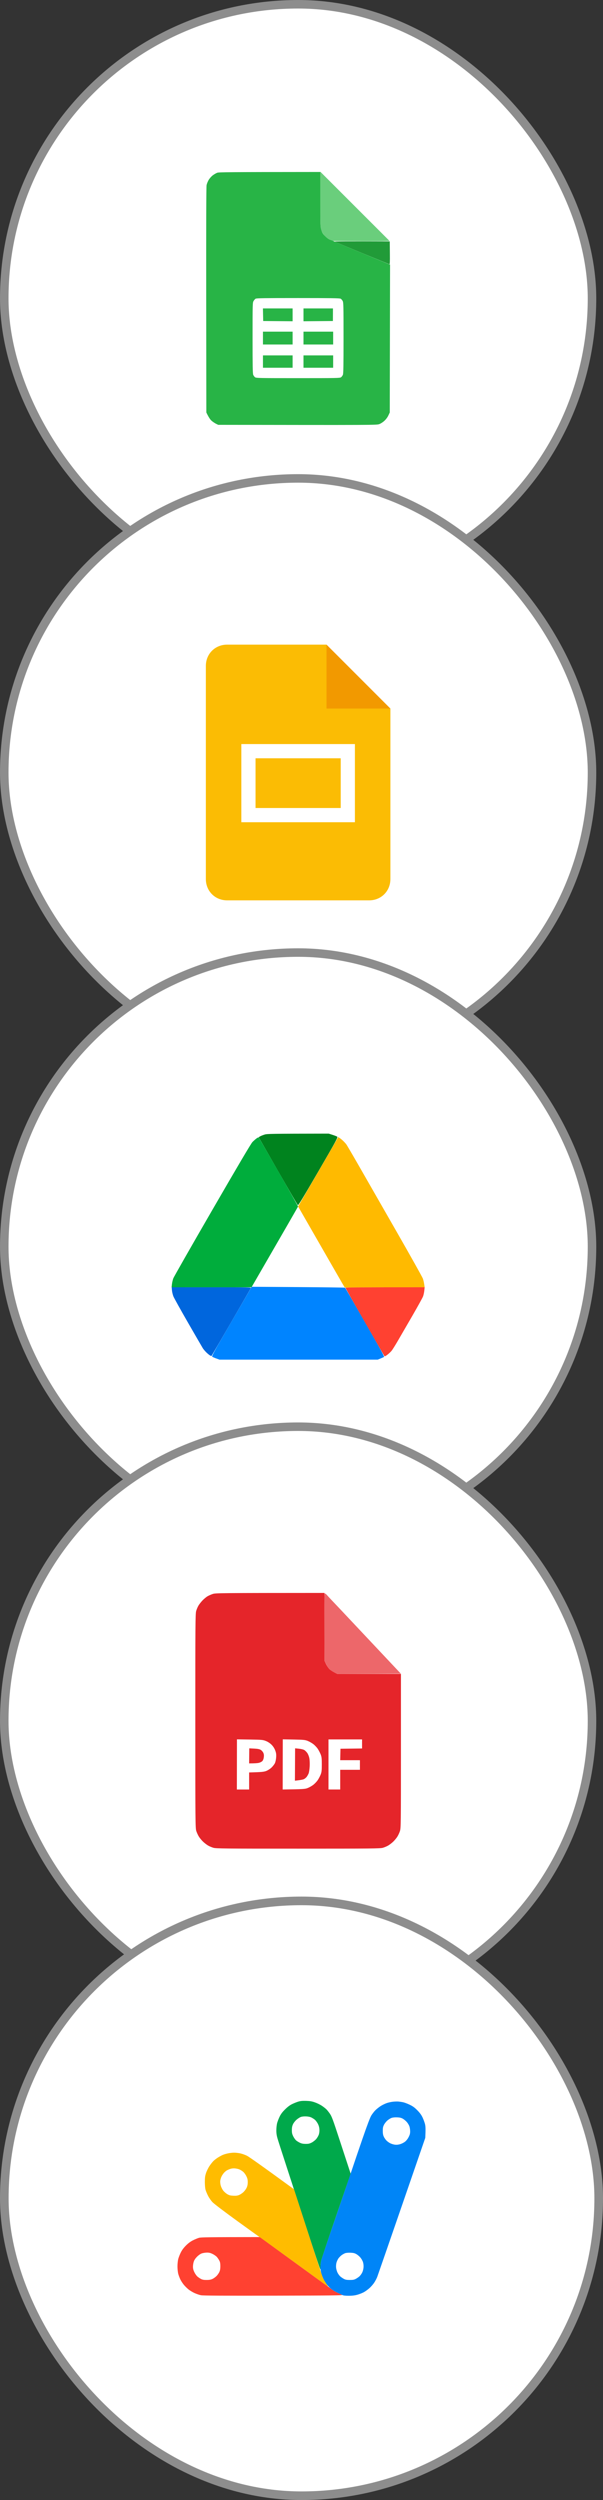
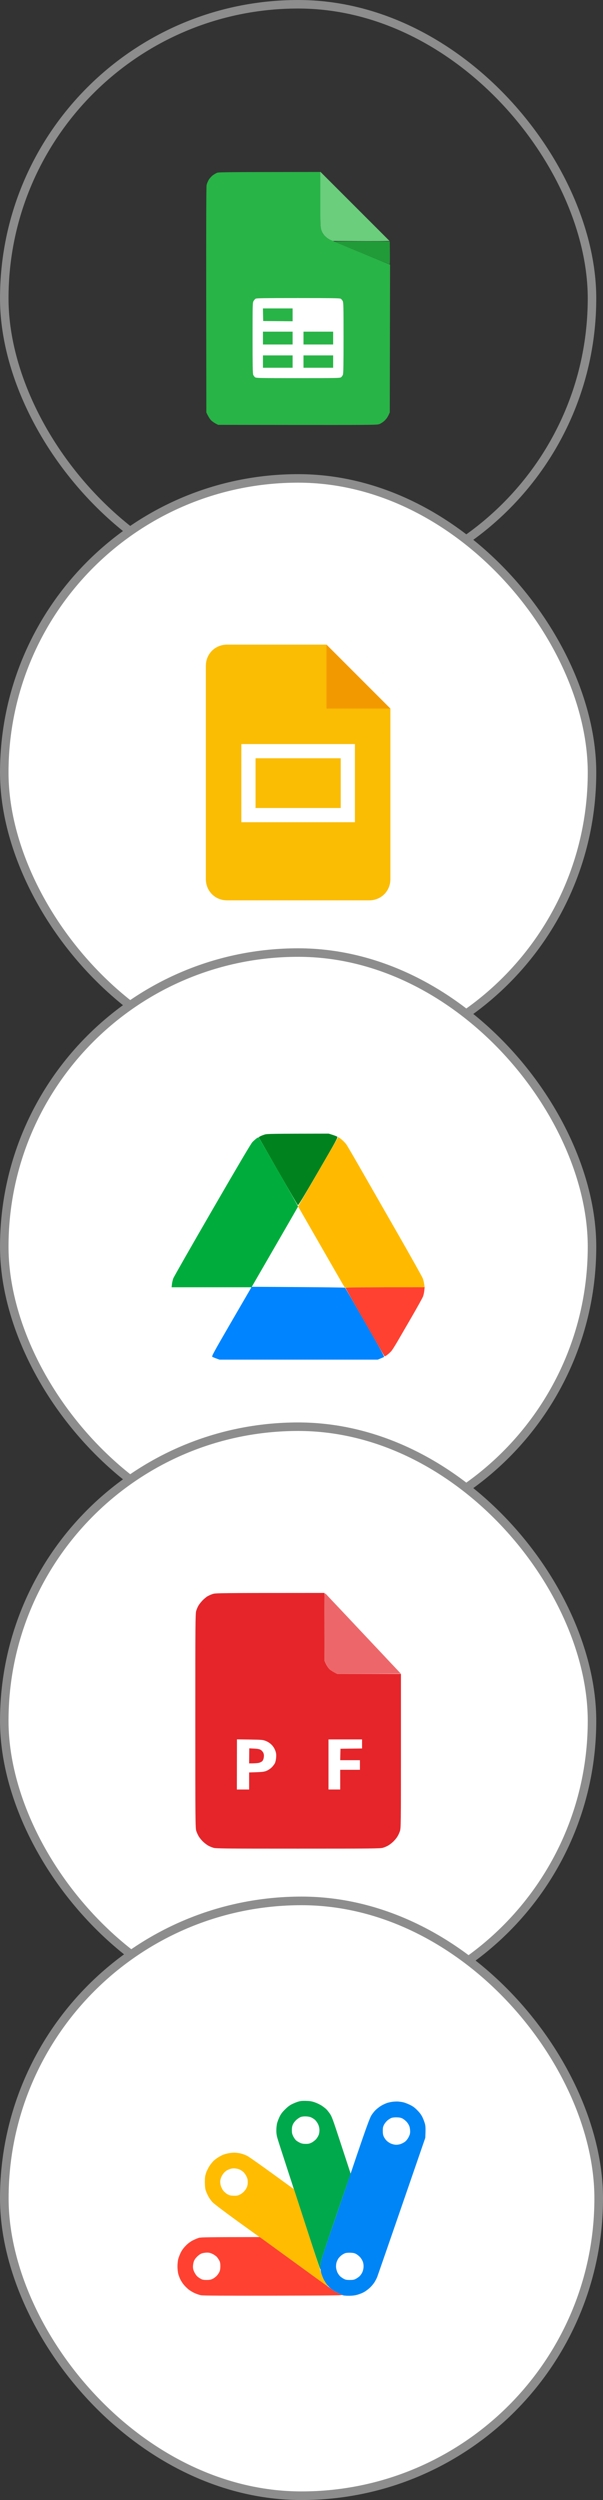
<svg xmlns="http://www.w3.org/2000/svg" width="42" height="174" viewBox="0 0 42 174" fill="none">
  <rect x="0" y="0" width="42" height="174" fill="#333333" stroke="none" />
-   <rect x="0.297" y="0.297" width="40.937" height="40.937" rx="20.468" fill="white" />
  <rect x="0.297" y="0.297" width="40.937" height="40.937" rx="20.468" stroke="#8D8D8D" stroke-width="0.593" />
  <path d="M22.375 15.995C22.312 15.784 22.308 15.656 22.309 13.861L22.31 11.951L27.131 16.769L26.675 16.778C26.423 16.784 25.529 16.784 23.153 16.769L22.964 16.677C22.851 16.623 22.708 16.512 22.608 16.402C22.486 16.266 22.425 16.16 22.375 15.995Z" fill="#6ACE7C" />
  <path d="M25.219 17.613C24.196 17.192 23.336 16.834 23.308 16.818C23.278 16.8 24.088 16.791 27.147 16.803L27.156 17.603C27.163 18.23 27.155 18.401 27.122 18.39C27.098 18.383 26.242 18.033 25.219 17.613Z" fill="#219B38" />
  <path d="M14.82 12.202C14.915 12.131 15.054 12.05 15.13 12.023C15.245 11.982 15.832 11.974 22.309 11.969L22.309 13.87C22.308 15.72 22.31 15.777 22.382 16.012C22.445 16.213 22.488 16.284 22.65 16.444C22.776 16.569 22.903 16.658 23.015 16.699C23.11 16.733 23.281 16.804 23.394 16.856C23.508 16.907 24.404 17.28 27.168 18.42L27.148 28.709L27.051 28.915C26.991 29.044 26.887 29.184 26.775 29.287C26.672 29.383 26.52 29.481 26.416 29.519C26.24 29.584 26.102 29.586 15.199 29.569L15.044 29.493C14.959 29.451 14.821 29.358 14.739 29.287C14.647 29.207 14.546 29.069 14.372 28.71L14.363 20.881C14.357 15.69 14.366 12.995 14.389 12.88C14.408 12.786 14.474 12.624 14.536 12.52C14.598 12.415 14.724 12.275 14.82 12.202Z" fill="#28B446" />
  <path d="M17.661 20.952C17.699 20.886 17.765 20.813 17.807 20.788C17.869 20.753 18.474 20.744 20.76 20.744C22.99 20.744 23.655 20.754 23.721 20.787C23.769 20.811 23.835 20.884 23.868 20.95C23.923 21.061 23.928 21.256 23.928 23.522C23.928 25.464 23.919 25.997 23.883 26.085C23.858 26.147 23.8 26.224 23.754 26.258C23.675 26.314 23.482 26.318 20.76 26.318C18.039 26.318 17.845 26.314 17.766 26.258C17.72 26.224 17.662 26.147 17.637 26.085C17.601 25.997 17.592 25.464 17.592 23.522C17.592 21.133 17.594 21.067 17.661 20.952Z" fill="white" />
  <path d="M18.332 22.343L18.322 21.904L18.313 21.466H20.381V22.36L18.332 22.343Z" fill="#28B446" />
-   <path d="M21.139 22.36V21.913V21.466H23.191L23.187 22.343L21.139 22.36Z" fill="#28B446" />
  <path d="M18.315 23.977V23.53V23.083H20.381V23.977H18.315Z" fill="#28B446" />
  <path d="M21.139 23.977V23.53V23.083H23.205V23.977H21.139Z" fill="#28B446" />
  <path d="M18.315 25.595V25.165V24.735H20.381V25.595H18.315Z" fill="#28B446" />
  <path d="M21.139 25.595V25.165V24.735H23.205V25.595H21.139Z" fill="#28B446" />
  <rect x="0.297" y="33.297" width="40.937" height="40.937" rx="20.468" fill="white" />
  <rect x="0.297" y="33.297" width="40.937" height="40.937" rx="20.468" stroke="#8D8D8D" stroke-width="0.593" />
-   <path d="M16.069 50.798H25.709V58.709H16.069V50.798Z" fill="white" />
+   <path d="M16.069 50.798H25.709V58.709V50.798Z" fill="white" />
  <path d="M22.743 49.81L26.204 51.342L27.192 49.315L22.743 44.866L21.507 46.942L22.743 49.81Z" fill="#F29900" />
  <path d="M22.743 49.315V44.866H15.821C14.981 44.866 14.338 45.508 14.338 46.349V61.181C14.338 62.021 14.981 62.664 15.821 62.664H25.709C26.55 62.664 27.192 62.021 27.192 61.181V49.315H22.743ZM24.72 51.787V57.226H16.81V51.787H24.72Z" fill="#FBBC04" />
  <path d="M17.799 52.776H23.731V56.237H17.799V52.776Z" fill="#FBBC04" />
  <rect x="0.297" y="66.297" width="40.937" height="40.937" rx="20.468" fill="white" />
  <rect x="0.297" y="66.297" width="40.937" height="40.937" rx="20.468" stroke="#8D8D8D" stroke-width="0.593" />
  <path d="M18.128 79.083C18.19 79.051 18.325 78.998 18.429 78.965C18.6 78.911 18.824 78.905 22.895 78.899L23.161 78.984C23.308 79.031 23.455 79.088 23.489 79.113C23.545 79.154 23.439 79.349 22.166 81.54C21.098 83.379 20.773 83.913 20.744 83.878C20.723 83.854 20.106 82.789 19.374 81.513C18.642 80.236 18.037 79.18 18.029 79.166C18.022 79.152 18.067 79.114 18.128 79.083Z" fill="#00831E" />
  <path d="M17.58 79.488C17.66 79.406 17.786 79.293 17.86 79.238C17.935 79.183 18.007 79.15 18.02 79.165C18.033 79.18 18.656 80.259 19.406 81.564C20.155 82.869 20.763 83.954 20.758 83.975C20.752 83.996 20.021 85.269 17.519 89.593L11.953 89.594L11.976 89.378C11.989 89.26 12.031 89.078 12.07 88.974C12.108 88.87 13.332 86.727 14.788 84.212C16.586 81.106 17.482 79.591 17.58 79.488Z" fill="#00AD3C" />
  <path d="M20.765 83.971L22.162 81.556L23.559 79.141L23.654 79.201C23.707 79.234 23.815 79.322 23.895 79.398C23.974 79.474 24.074 79.582 24.117 79.639C24.16 79.695 24.577 80.407 25.043 81.22C25.511 82.034 26.677 84.068 27.635 85.742C28.594 87.416 29.411 88.874 29.451 88.983C29.492 89.091 29.537 89.273 29.577 89.593L24.018 89.61L23.941 89.49C23.898 89.423 23.167 88.155 20.765 83.971Z" fill="#FFBA00" />
  <path d="M16.055 92.102C16.785 90.844 17.416 89.757 17.458 89.687L17.534 89.559L20.773 89.58C22.554 89.592 24.022 89.611 24.035 89.623C24.047 89.635 24.673 90.718 25.426 92.029C26.541 93.972 26.785 94.419 26.743 94.445C26.715 94.461 26.606 94.51 26.314 94.63H15.286L15.063 94.549C14.94 94.505 14.815 94.45 14.784 94.429C14.736 94.395 14.898 94.097 16.055 92.102Z" fill="#0084FF" />
-   <path d="M12.078 90.229C12.033 90.116 11.987 89.926 11.977 89.808L11.96 89.593H14.73C17.358 89.593 17.499 89.596 17.47 89.653C17.453 89.686 16.833 90.758 16.093 92.034C15.353 93.311 14.741 94.363 14.733 94.372C14.724 94.382 14.677 94.366 14.628 94.338C14.579 94.31 14.466 94.217 14.377 94.132C14.288 94.046 14.177 93.915 14.129 93.84C14.081 93.764 13.619 92.967 13.102 92.069C12.585 91.171 12.124 90.343 12.078 90.229Z" fill="#0066DD" />
  <path d="M25.407 92.008C24.668 90.718 24.063 89.646 24.063 89.627C24.063 89.605 25.005 89.593 29.577 89.592L29.554 89.825C29.541 89.953 29.502 90.135 29.467 90.229C29.431 90.324 29.102 90.919 28.736 91.553C28.37 92.187 27.917 92.968 27.729 93.289C27.542 93.611 27.339 93.936 27.278 94.011C27.216 94.087 27.085 94.211 26.987 94.286C26.874 94.372 26.797 94.411 26.779 94.39C26.763 94.371 26.146 93.299 25.407 92.008Z" fill="#FF4131" />
  <rect x="0.297" y="99.297" width="40.937" height="40.937" rx="20.468" fill="white" />
  <rect x="0.297" y="99.297" width="40.937" height="40.937" rx="20.468" stroke="#8D8D8D" stroke-width="0.593" />
  <path d="M14.457 111.097C14.549 111.044 14.716 110.971 14.829 110.935C15.018 110.875 15.31 110.869 22.602 110.866V115.593L22.697 115.797C22.75 115.91 22.85 116.065 22.92 116.144C22.99 116.222 23.147 116.335 23.492 116.503L27.926 116.502V121.86C27.926 126.894 27.922 127.23 27.86 127.431C27.824 127.548 27.742 127.727 27.677 127.829C27.614 127.931 27.48 128.091 27.382 128.184C27.283 128.277 27.128 128.396 27.035 128.449C26.944 128.503 26.776 128.573 26.665 128.605C26.482 128.658 25.869 128.664 20.765 128.664C15.662 128.664 15.049 128.658 14.866 128.605C14.753 128.573 14.586 128.503 14.495 128.449C14.403 128.396 14.247 128.277 14.149 128.184C14.05 128.091 13.917 127.931 13.853 127.829C13.789 127.727 13.707 127.548 13.67 127.431C13.608 127.229 13.604 126.808 13.604 119.774C13.603 113.069 13.609 112.31 13.663 112.126C13.695 112.014 13.765 111.847 13.818 111.756C13.871 111.664 13.999 111.5 14.102 111.391C14.206 111.283 14.366 111.15 14.457 111.097Z" fill="#E5252A" />
  <path d="M22.602 115.593L22.591 113.248C22.581 111.338 22.588 110.903 22.628 110.903C22.654 110.903 22.715 110.949 22.763 111.005C22.81 111.061 22.985 111.248 23.15 111.422C23.315 111.595 23.576 111.871 23.731 112.035C23.885 112.2 24.145 112.476 24.308 112.648C24.472 112.822 24.847 113.22 25.143 113.535C25.439 113.849 25.792 114.224 25.927 114.368C26.058 114.507 26.531 115.01 27.78 116.337L27.918 116.483L23.492 116.502L23.27 116.394C23.147 116.335 22.99 116.222 22.92 116.144C22.85 116.065 22.75 115.909 22.602 115.593Z" fill="#ED676A" />
  <path d="M16.498 124.548L16.501 122.802L16.504 121.057L17.401 121.07C18.243 121.083 18.311 121.089 18.52 121.173C18.66 121.228 18.807 121.325 18.913 121.431C19.023 121.541 19.112 121.678 19.167 121.823C19.234 122.001 19.248 122.097 19.235 122.305C19.226 122.451 19.188 122.629 19.149 122.712C19.11 122.794 19.003 122.933 18.911 123.021C18.815 123.112 18.655 123.215 18.539 123.259C18.379 123.319 18.23 123.339 17.352 123.361V124.548H16.498Z" fill="white" />
-   <path d="M19.689 124.548L19.692 122.802L19.696 121.056L20.462 121.07C21.144 121.083 21.251 121.094 21.433 121.166C21.545 121.211 21.719 121.31 21.82 121.387C21.92 121.463 22.059 121.609 22.128 121.711C22.197 121.813 22.289 121.989 22.334 122.101C22.402 122.274 22.414 122.379 22.414 122.805C22.414 123.231 22.402 123.336 22.334 123.51C22.289 123.622 22.197 123.797 22.128 123.899C22.059 124.001 21.92 124.147 21.82 124.224C21.719 124.301 21.545 124.4 21.433 124.444C21.25 124.517 21.149 124.527 19.689 124.548Z" fill="white" />
  <path d="M22.88 124.547V122.805V121.062H25.218V121.692L23.715 121.711L23.696 122.508H25.069V123.176H23.696V124.547H22.88Z" fill="white" />
  <path d="M17.352 122.731L17.357 122.207L17.362 121.683L17.7 121.7C17.944 121.712 18.071 121.737 18.158 121.788C18.224 121.827 18.305 121.918 18.338 121.989C18.382 122.083 18.392 122.17 18.375 122.304C18.36 122.422 18.321 122.52 18.269 122.573C18.224 122.618 18.116 122.673 18.029 122.693C17.942 122.714 17.754 122.731 17.352 122.731Z" fill="#E5252A" />
  <path d="M20.541 123.936L20.548 122.809L20.554 121.682L20.817 121.707C20.962 121.721 21.13 121.762 21.191 121.798C21.253 121.834 21.349 121.93 21.405 122.01C21.463 122.093 21.525 122.251 21.548 122.378C21.571 122.504 21.581 122.755 21.569 122.953C21.558 123.147 21.524 123.364 21.494 123.435C21.464 123.507 21.404 123.611 21.362 123.667C21.319 123.723 21.234 123.794 21.173 123.824C21.112 123.855 20.945 123.893 20.541 123.936Z" fill="#E5252A" />
  <rect x="0.3" y="132.3" width="41.4" height="41.4" rx="20.7" fill="white" />
  <rect x="0.3" y="132.3" width="41.4" height="41.4" rx="20.7" stroke="#8D8D8D" stroke-width="0.6" />
  <path fill-rule="evenodd" clip-rule="evenodd" d="M18.101 155.697L20.388 157.362C21.646 158.278 22.721 159.057 22.777 159.092C22.832 159.127 22.962 159.223 23.064 159.306C23.166 159.388 23.356 159.504 23.486 159.564C23.616 159.623 23.768 159.693 23.823 159.719C23.91 159.76 23.248 159.767 19.063 159.776C15.542 159.783 14.145 159.775 13.998 159.747C13.887 159.726 13.682 159.656 13.543 159.592C13.403 159.527 13.213 159.412 13.121 159.335C13.028 159.259 12.887 159.119 12.808 159.025C12.729 158.931 12.619 158.763 12.564 158.652C12.509 158.54 12.44 158.358 12.412 158.246C12.384 158.135 12.361 157.907 12.361 157.74C12.361 157.573 12.384 157.345 12.412 157.233C12.44 157.122 12.52 156.917 12.589 156.777C12.677 156.601 12.787 156.452 12.951 156.287C13.114 156.125 13.268 156.01 13.441 155.923C13.581 155.853 13.771 155.774 13.863 155.749C13.997 155.712 14.457 155.702 18.101 155.697ZM13.726 157.062C13.613 157.176 13.536 157.29 13.498 157.402C13.466 157.495 13.44 157.655 13.44 157.757C13.44 157.894 13.466 157.995 13.539 158.145C13.593 158.257 13.688 158.391 13.75 158.445C13.812 158.498 13.924 158.574 13.998 158.613C14.101 158.666 14.195 158.684 14.387 158.684C14.57 158.684 14.682 158.665 14.792 158.615C14.875 158.577 15.004 158.486 15.077 158.413C15.15 158.34 15.241 158.212 15.278 158.128C15.328 158.018 15.348 157.906 15.348 157.723C15.347 157.531 15.33 157.437 15.276 157.335C15.237 157.26 15.162 157.149 15.108 157.086C15.055 157.024 14.92 156.929 14.809 156.875C14.649 156.797 14.563 156.777 14.404 156.779C14.292 156.781 14.132 156.807 14.049 156.837C13.958 156.869 13.829 156.959 13.726 157.062Z" fill="#FF4131" />
  <path fill-rule="evenodd" clip-rule="evenodd" d="M21.325 146.219C21.586 146.227 21.723 146.25 21.932 146.323C22.081 146.374 22.301 146.482 22.422 146.562C22.542 146.643 22.69 146.76 22.748 146.821C22.808 146.883 22.917 147.025 22.993 147.136C23.108 147.306 23.21 147.582 23.622 148.842C23.893 149.668 24.185 150.557 24.425 151.29L23.42 154.211C22.868 155.818 22.393 157.238 22.366 157.368C22.338 157.498 22.321 157.684 22.327 157.781C22.335 157.912 22.328 157.947 22.3 157.916C22.279 157.894 21.857 156.629 21.362 155.106C20.868 153.583 20.227 151.615 19.939 150.733C19.65 149.85 19.377 149 19.331 148.842C19.27 148.635 19.247 148.474 19.248 148.268C19.248 148.109 19.271 147.889 19.299 147.778C19.328 147.666 19.406 147.461 19.473 147.322C19.564 147.135 19.663 147.002 19.853 146.814C20.032 146.636 20.181 146.523 20.346 146.443C20.476 146.379 20.673 146.3 20.784 146.268C20.933 146.224 21.078 146.212 21.325 146.219ZM20.652 147.532C20.555 147.616 20.453 147.747 20.408 147.845C20.35 147.97 20.329 148.076 20.328 148.251C20.328 148.445 20.345 148.523 20.426 148.69C20.481 148.801 20.576 148.932 20.638 148.982C20.7 149.031 20.819 149.103 20.903 149.141C21.009 149.191 21.125 149.212 21.291 149.213C21.484 149.214 21.561 149.197 21.71 149.121C21.811 149.069 21.953 148.959 22.024 148.875C22.096 148.792 22.179 148.647 22.209 148.555C22.244 148.443 22.257 148.316 22.246 148.183C22.235 148.047 22.198 147.921 22.132 147.799C22.078 147.698 21.988 147.579 21.932 147.533C21.877 147.486 21.77 147.418 21.696 147.38C21.609 147.335 21.477 147.307 21.325 147.3C21.177 147.294 21.038 147.308 20.953 147.338C20.879 147.365 20.744 147.452 20.652 147.532Z" fill="#00A94B" />
  <path fill-rule="evenodd" clip-rule="evenodd" d="M27.757 146.266C27.841 146.274 27.985 146.295 28.078 146.315C28.171 146.334 28.375 146.411 28.534 146.487C28.758 146.594 28.873 146.678 29.065 146.871C29.238 147.047 29.345 147.191 29.428 147.364C29.493 147.499 29.57 147.708 29.601 147.828C29.642 147.992 29.651 148.142 29.622 148.791L27.985 153.536C27.084 156.145 26.315 158.364 26.277 158.466C26.238 158.568 26.148 158.743 26.076 158.854C26.005 158.966 25.855 159.141 25.742 159.243C25.63 159.345 25.449 159.477 25.339 159.536C25.23 159.595 25.026 159.675 24.887 159.713C24.707 159.763 24.535 159.783 24.288 159.783C24.052 159.783 23.912 159.767 23.849 159.734C23.798 159.708 23.642 159.634 23.503 159.571C23.363 159.507 23.166 159.388 23.064 159.304C22.962 159.221 22.823 159.079 22.755 158.987C22.687 158.895 22.589 158.737 22.538 158.635C22.487 158.533 22.416 158.35 22.381 158.23C22.343 158.102 22.318 157.919 22.32 157.791C22.322 157.67 22.345 157.472 22.37 157.352C22.395 157.231 22.822 155.954 23.318 154.515C23.814 153.075 24.345 151.518 24.499 151.053C24.653 150.589 24.994 149.586 25.258 148.825C25.581 147.89 25.777 147.375 25.861 147.238C25.929 147.127 26.053 146.966 26.136 146.881C26.22 146.795 26.387 146.661 26.508 146.583C26.628 146.506 26.826 146.409 26.947 146.369C27.067 146.329 27.265 146.287 27.386 146.275C27.506 146.263 27.673 146.259 27.757 146.266ZM26.984 147.583C26.902 147.653 26.796 147.786 26.748 147.879C26.678 148.017 26.661 148.095 26.661 148.301C26.661 148.485 26.68 148.596 26.73 148.706C26.768 148.79 26.852 148.912 26.915 148.977C26.979 149.042 27.099 149.13 27.183 149.171C27.267 149.213 27.411 149.256 27.504 149.268C27.614 149.282 27.737 149.271 27.858 149.237C27.96 149.208 28.112 149.133 28.196 149.071C28.294 148.996 28.386 148.883 28.458 148.747C28.544 148.582 28.567 148.496 28.568 148.343C28.568 148.237 28.545 148.081 28.518 147.997C28.49 147.914 28.41 147.778 28.34 147.697C28.27 147.616 28.145 147.51 28.061 147.462C27.942 147.394 27.854 147.374 27.656 147.366C27.496 147.36 27.352 147.375 27.267 147.406C27.193 147.433 27.066 147.513 26.984 147.583ZM23.797 156.955C23.728 157.006 23.63 157.105 23.578 157.174C23.527 157.244 23.464 157.377 23.438 157.47C23.41 157.571 23.398 157.713 23.409 157.824C23.419 157.926 23.464 158.086 23.511 158.179C23.557 158.272 23.646 158.391 23.709 158.445C23.772 158.498 23.884 158.574 23.959 158.613C24.063 158.668 24.154 158.684 24.364 158.684C24.578 158.684 24.664 158.669 24.777 158.609C24.857 158.567 24.97 158.49 25.031 158.436C25.091 158.383 25.178 158.265 25.224 158.175C25.274 158.074 25.312 157.931 25.321 157.807C25.33 157.677 25.316 157.544 25.281 157.436C25.251 157.343 25.169 157.2 25.099 157.119C25.029 157.037 24.903 156.932 24.82 156.884C24.701 156.817 24.611 156.795 24.415 156.787C24.268 156.781 24.111 156.794 24.042 156.819C23.977 156.843 23.866 156.904 23.797 156.955Z" fill="#0085F7" />
  <path fill-rule="evenodd" clip-rule="evenodd" d="M16.294 149.824C16.405 149.823 16.602 149.845 16.733 149.872C16.863 149.899 17.075 149.975 17.205 150.04C17.335 150.105 18.125 150.656 20.478 152.371L21.174 154.515C21.557 155.694 21.996 157.047 22.148 157.52C22.301 157.994 22.451 158.442 22.48 158.517C22.51 158.591 22.61 158.766 22.703 158.905C22.858 159.137 22.863 159.153 22.773 159.093C22.719 159.057 21.645 158.278 20.387 157.362C19.129 156.446 18.092 155.697 18.083 155.697C18.073 155.697 17.371 155.193 16.521 154.577C15.608 153.915 14.904 153.38 14.798 153.268C14.7 153.165 14.562 152.966 14.491 152.826C14.42 152.687 14.341 152.497 14.315 152.404C14.288 152.307 14.268 152.078 14.268 151.864C14.268 151.56 14.283 151.447 14.351 151.239C14.397 151.1 14.505 150.88 14.592 150.75C14.678 150.62 14.808 150.458 14.88 150.39C14.951 150.322 15.094 150.215 15.196 150.152C15.298 150.089 15.443 150.011 15.517 149.979C15.591 149.947 15.751 149.899 15.871 149.874C15.992 149.848 16.182 149.825 16.294 149.824ZM15.821 151.045C15.765 151.074 15.672 151.149 15.614 151.211C15.555 151.273 15.474 151.392 15.433 151.476C15.391 151.559 15.35 151.696 15.341 151.78C15.33 151.868 15.345 152.009 15.375 152.117C15.404 152.22 15.479 152.372 15.542 152.455C15.604 152.539 15.731 152.652 15.823 152.707C15.959 152.789 16.036 152.81 16.243 152.82C16.431 152.83 16.535 152.817 16.648 152.773C16.732 152.739 16.867 152.65 16.949 152.575C17.03 152.5 17.133 152.362 17.176 152.269C17.233 152.148 17.256 152.039 17.256 151.881C17.257 151.706 17.237 151.62 17.159 151.459C17.103 151.344 17.004 151.21 16.93 151.149C16.858 151.09 16.743 151.018 16.673 150.989C16.604 150.959 16.467 150.928 16.369 150.919C16.267 150.909 16.135 150.921 16.057 150.947C15.983 150.971 15.877 151.016 15.821 151.045Z" fill="#FFBC00" />
</svg>